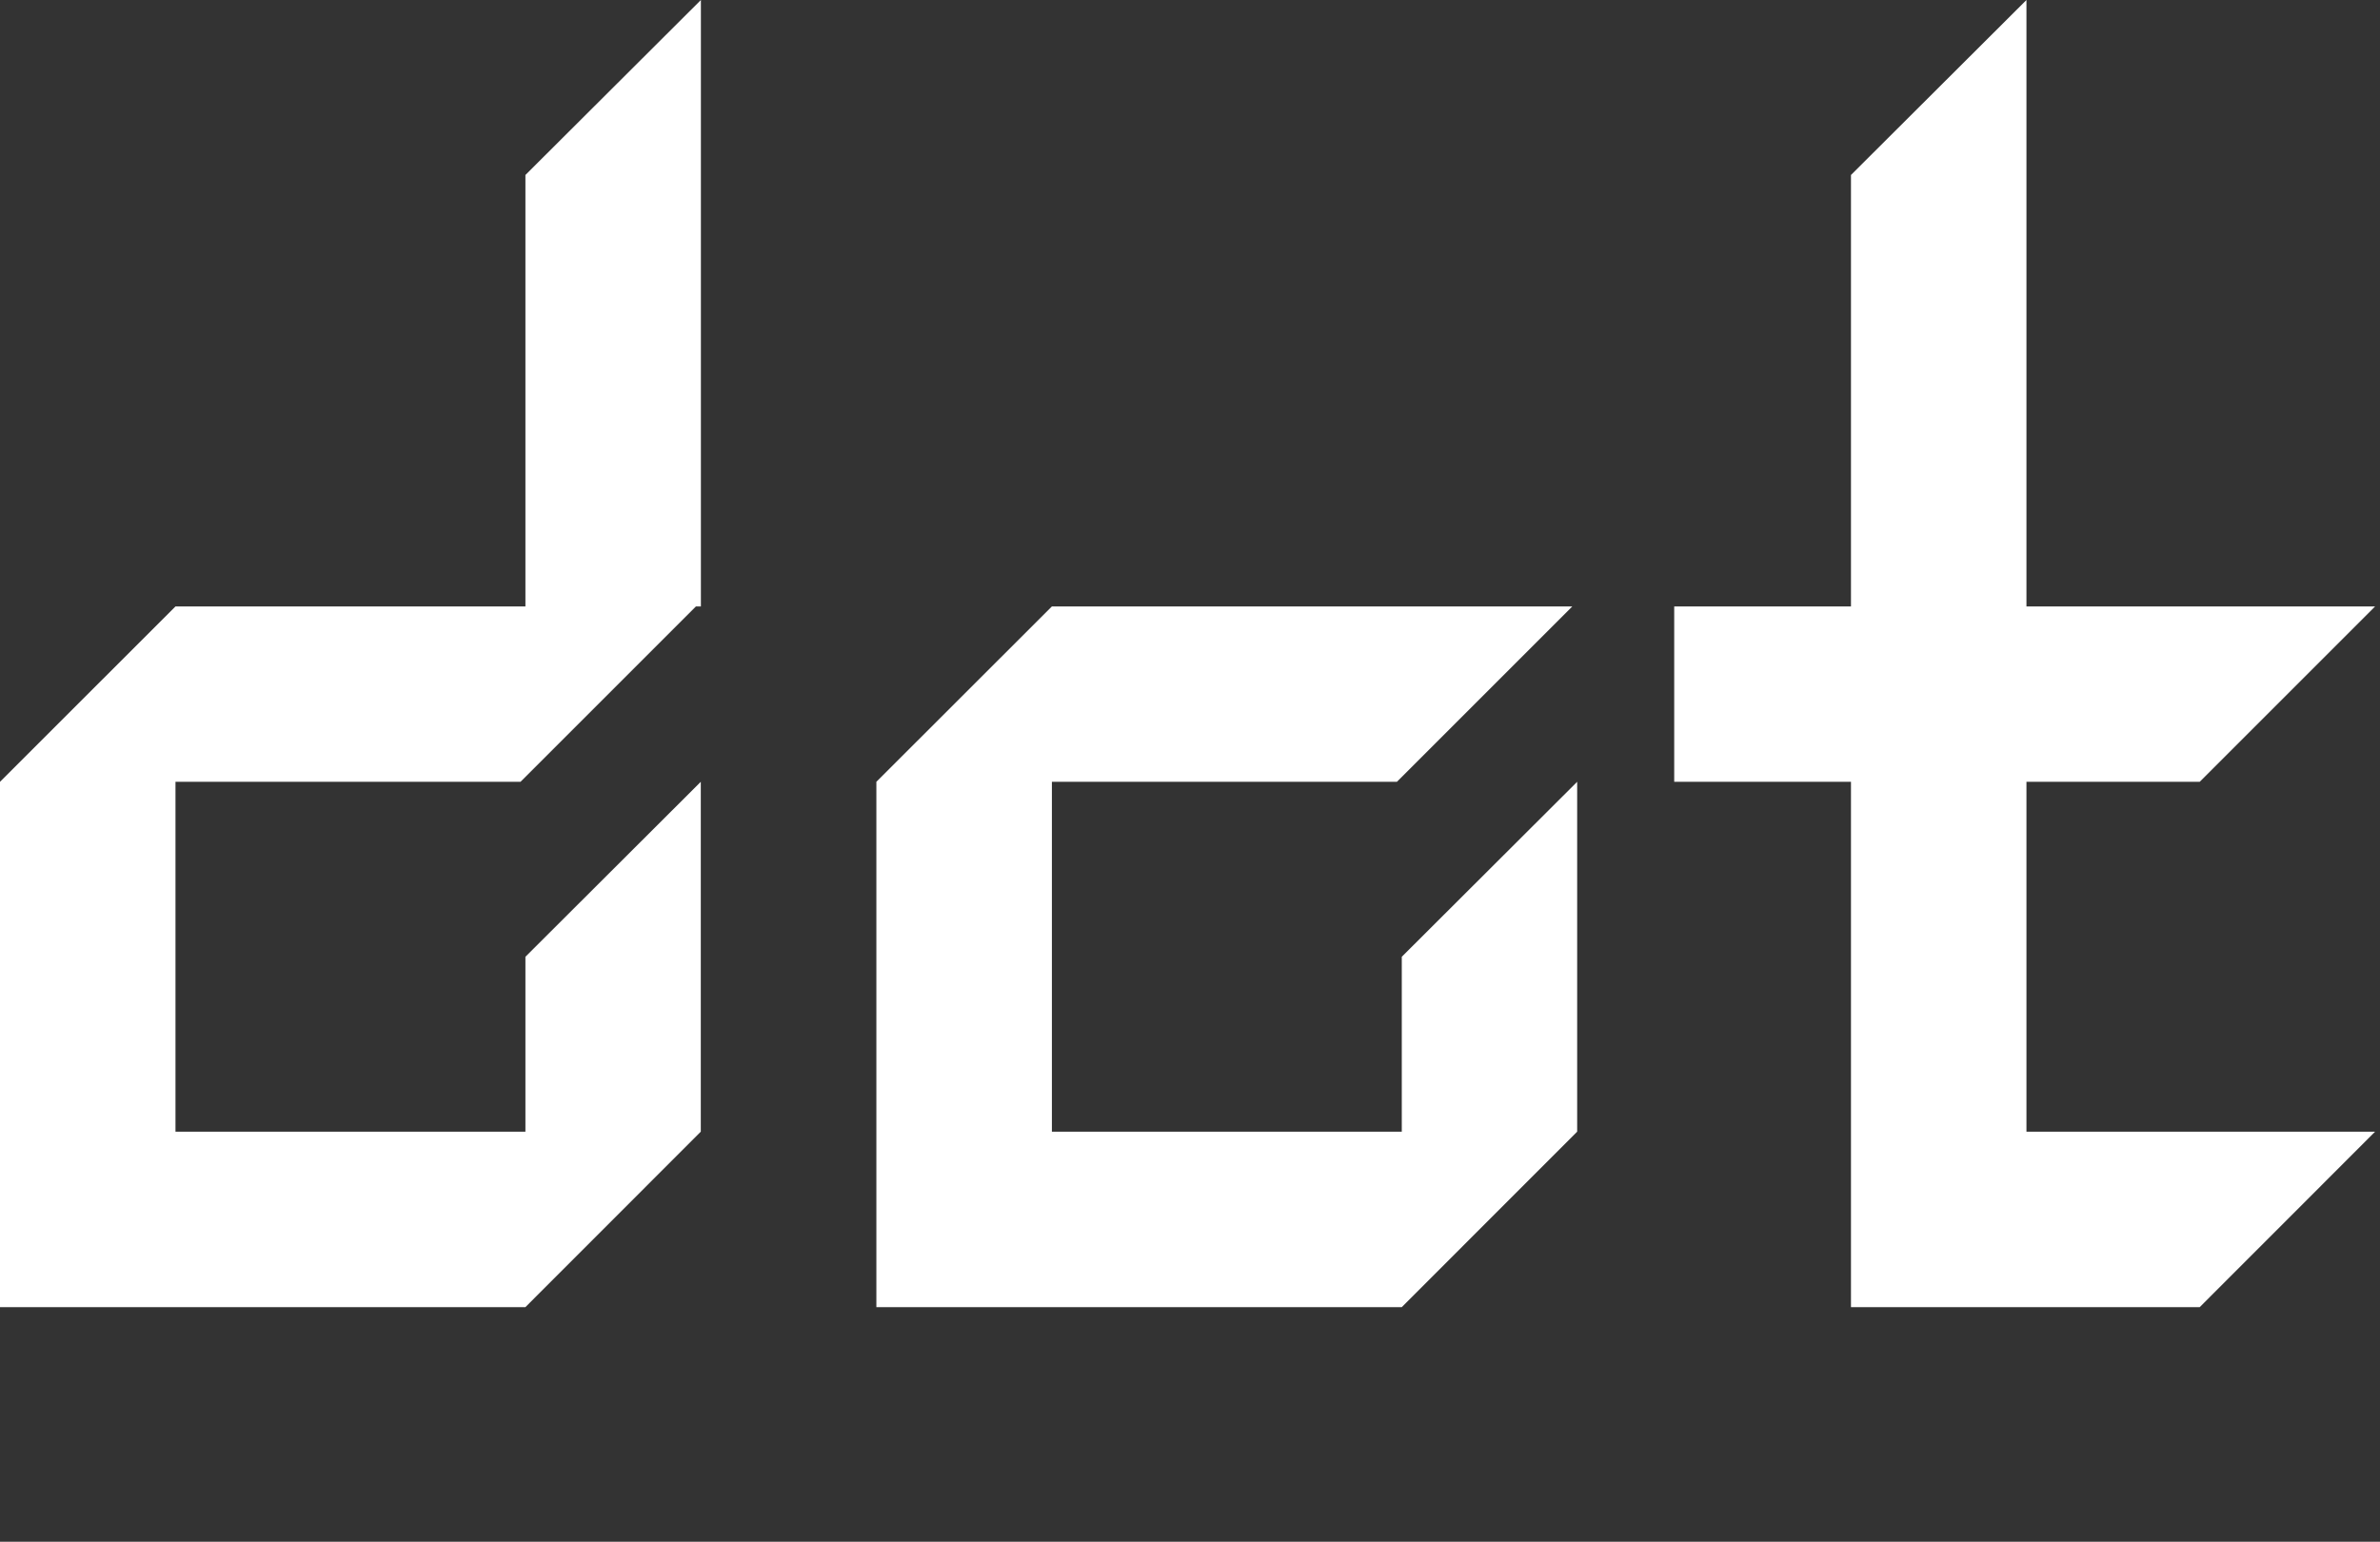
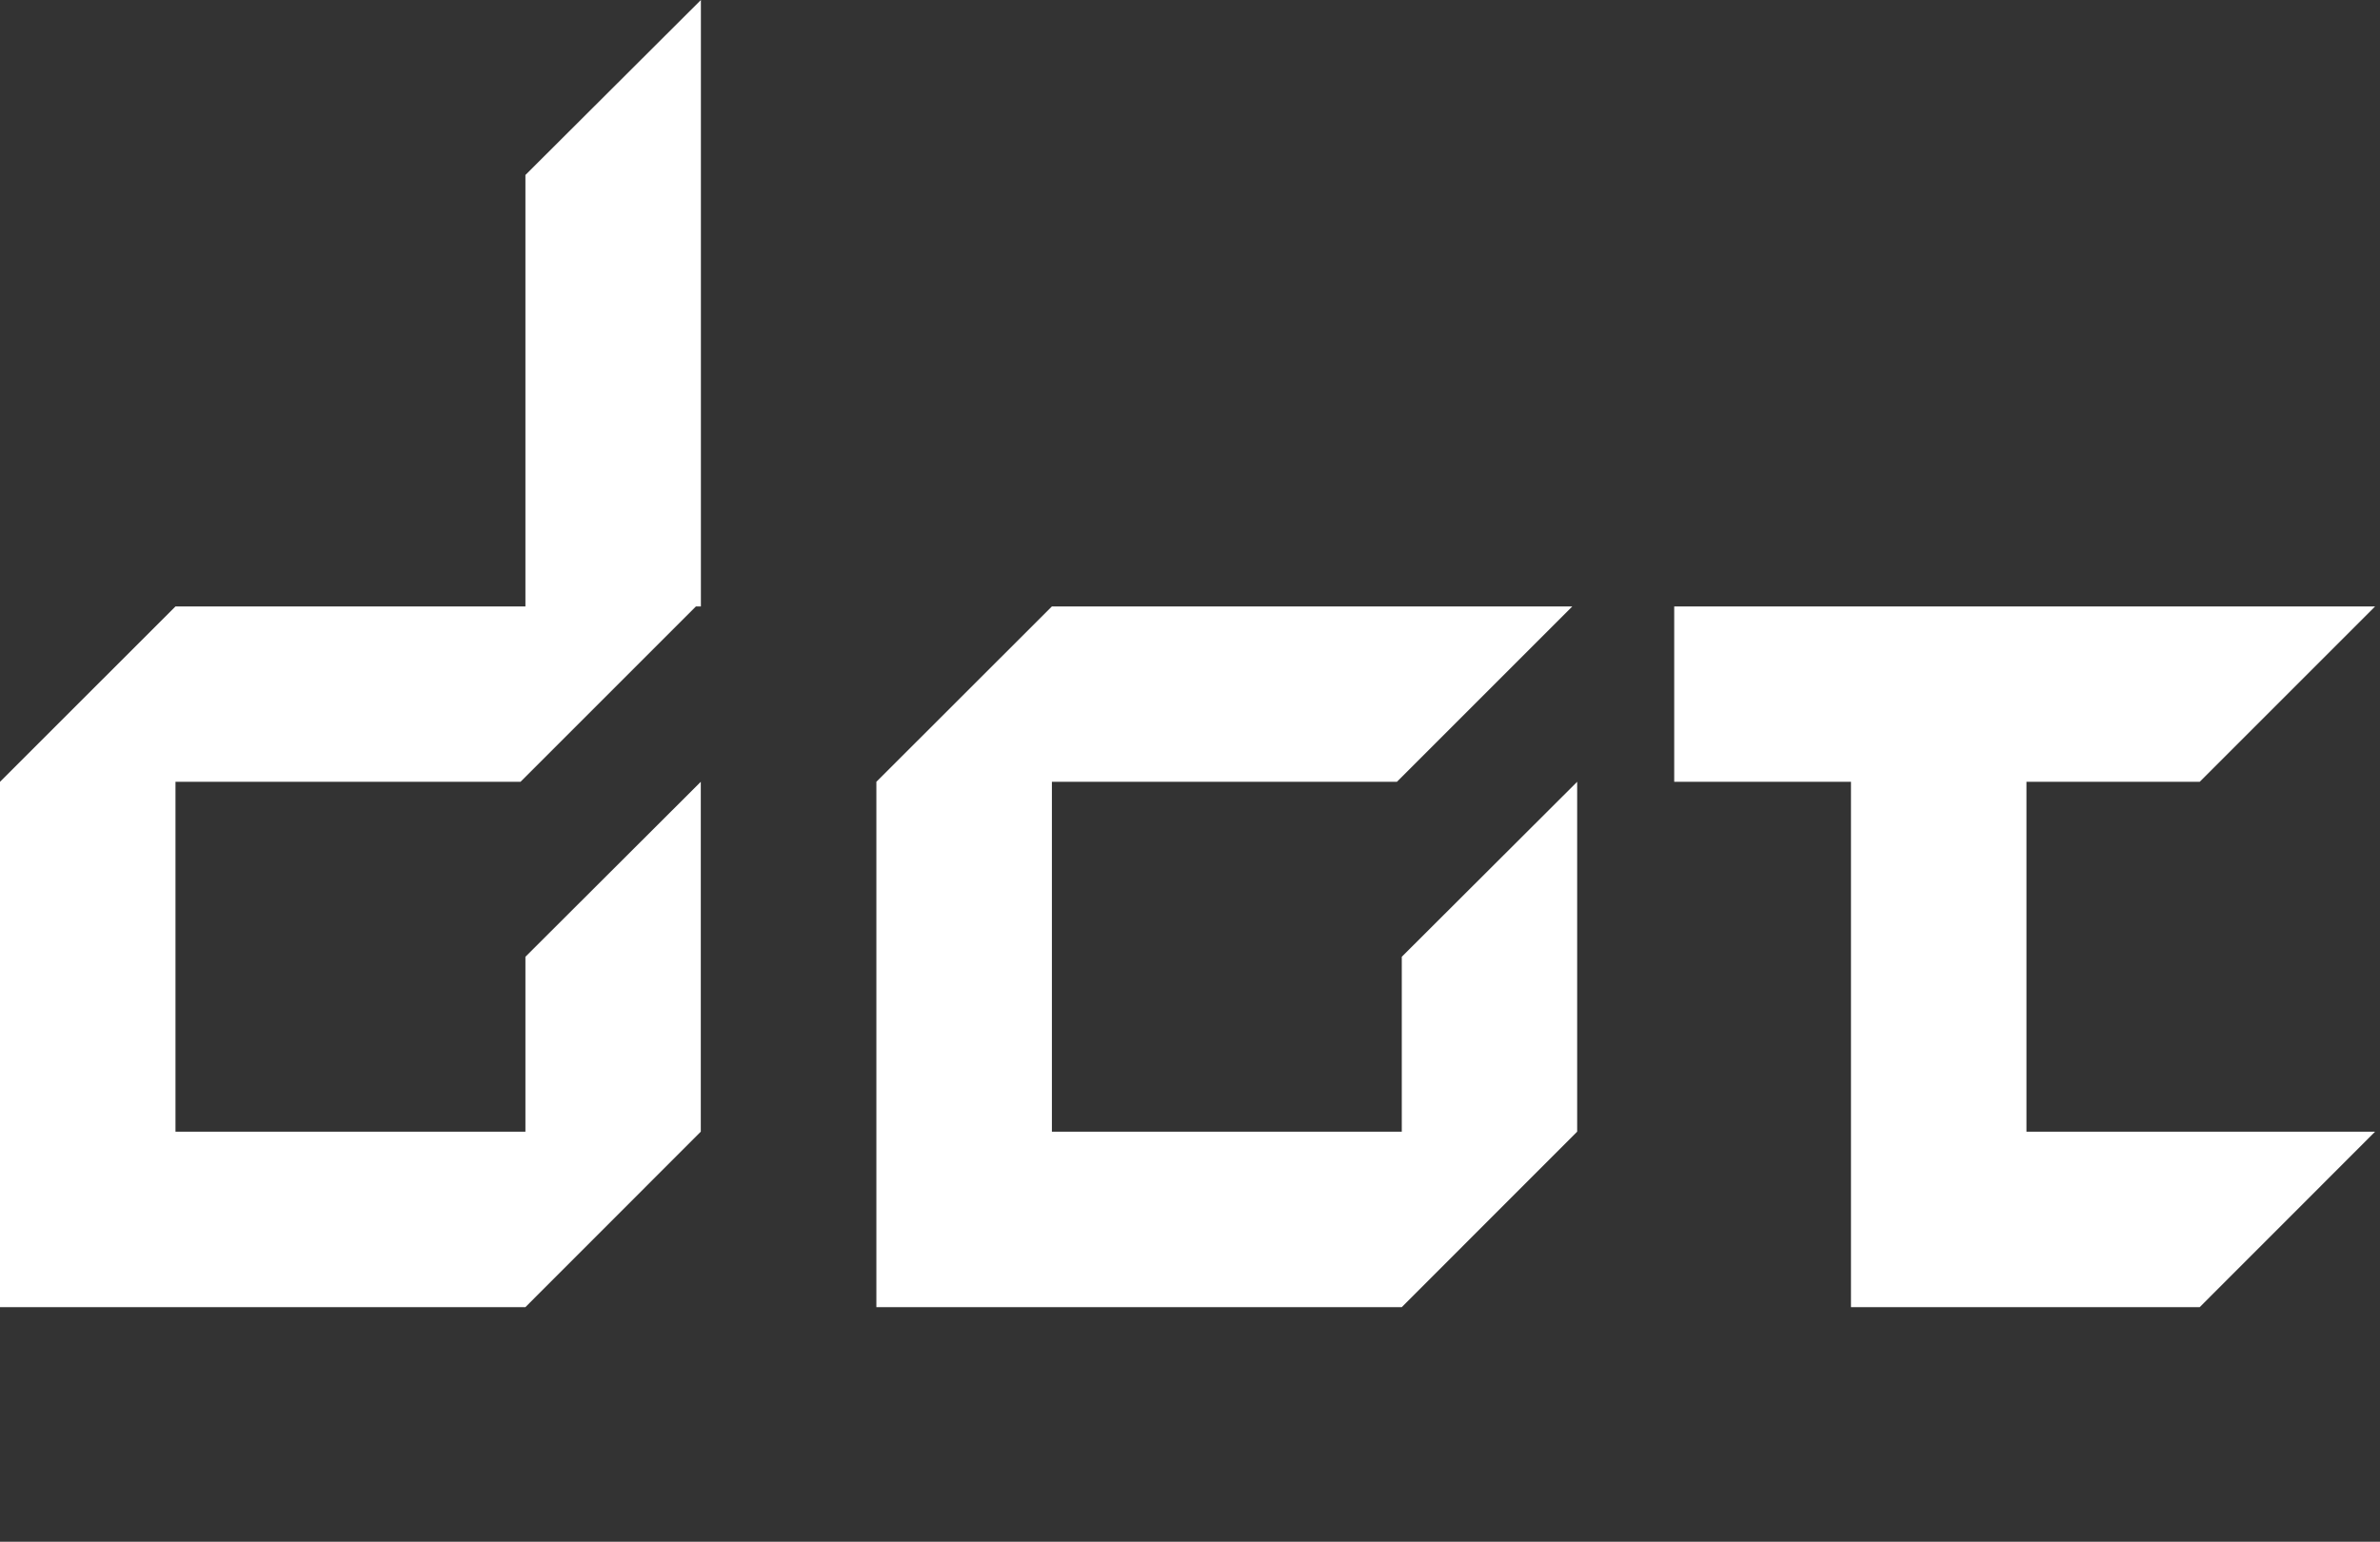
<svg xmlns="http://www.w3.org/2000/svg" width="71" height="46" viewBox="0 0 71 46" fill="none">
  <rect x="0" y="0" width="71" height="46" fill="#333333" stroke="none" />
-   <path fill-rule="evenodd" clip-rule="evenodd" d="M60.453 33.765H70.854L65.767 38.855L65.622 39H55.218V23.326H49.945V18.094H55.218V5.221L60.453 -2.32504e-05V18.094H70.854L65.622 23.326H60.453V33.765ZM5.235 23.326V33.765H15.674V28.547L20.906 23.326V33.765L15.674 39H0V23.326L5.235 18.094H15.674V5.221L20.909 0V18.094H20.761L15.528 23.326H5.235ZM47.05 33.765V23.326L41.818 28.547V33.765H31.38V23.326H41.673L46.905 18.094H31.38L26.144 23.326V39H41.818L47.05 33.765Z" fill="white" />
+   <path fill-rule="evenodd" clip-rule="evenodd" d="M60.453 33.765H70.854L65.767 38.855L65.622 39H55.218V23.326H49.945V18.094H55.218V5.221V18.094H70.854L65.622 23.326H60.453V33.765ZM5.235 23.326V33.765H15.674V28.547L20.906 23.326V33.765L15.674 39H0V23.326L5.235 18.094H15.674V5.221L20.909 0V18.094H20.761L15.528 23.326H5.235ZM47.05 33.765V23.326L41.818 28.547V33.765H31.38V23.326H41.673L46.905 18.094H31.38L26.144 23.326V39H41.818L47.05 33.765Z" fill="white" />
</svg>